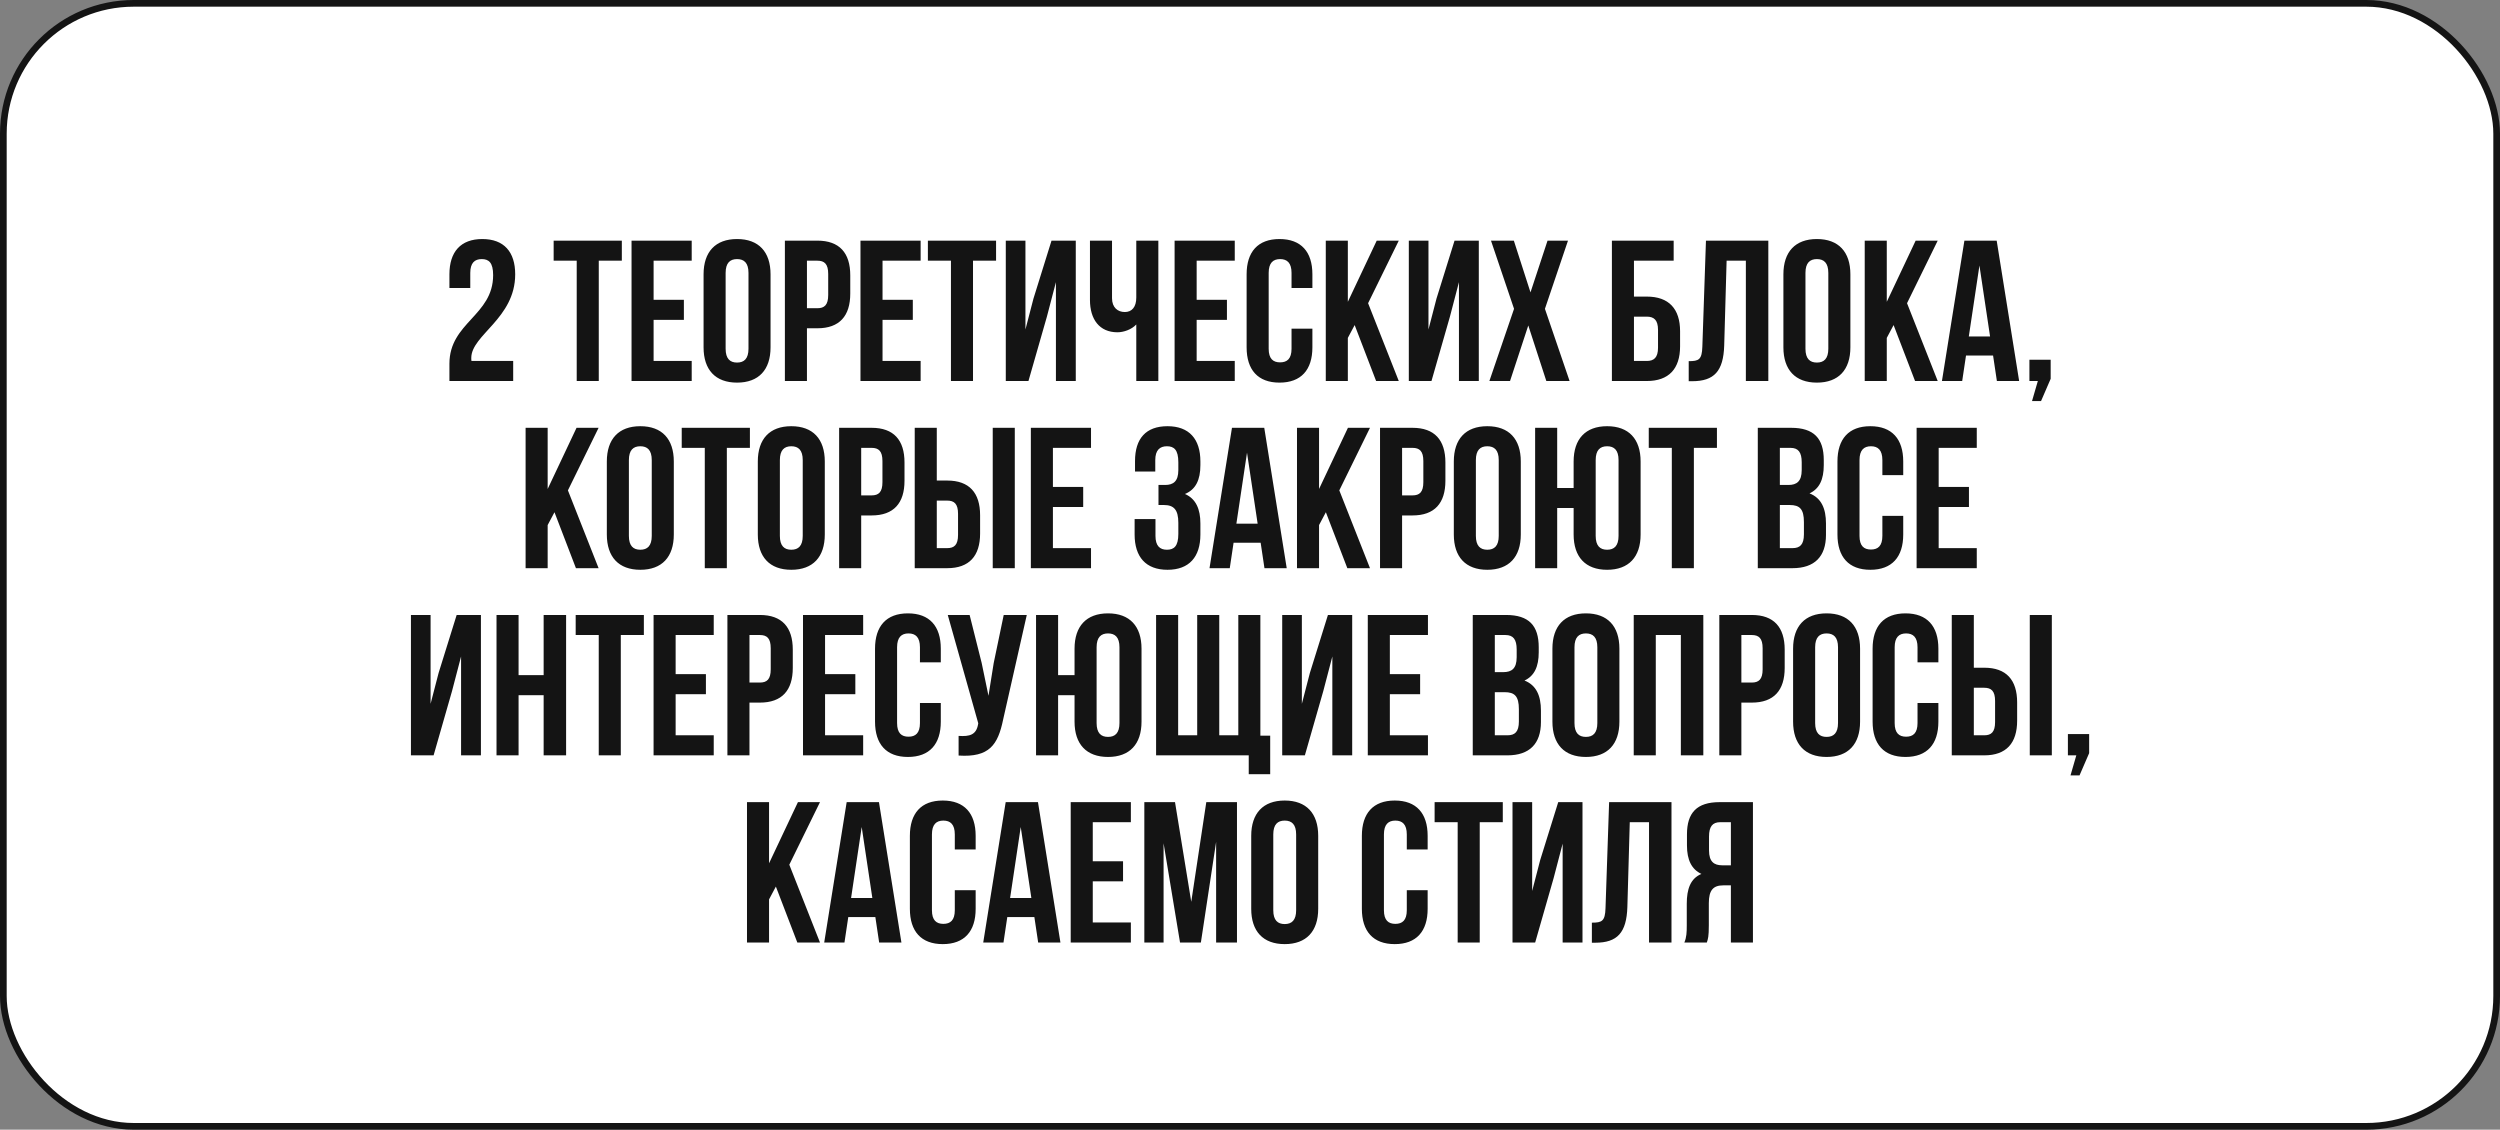
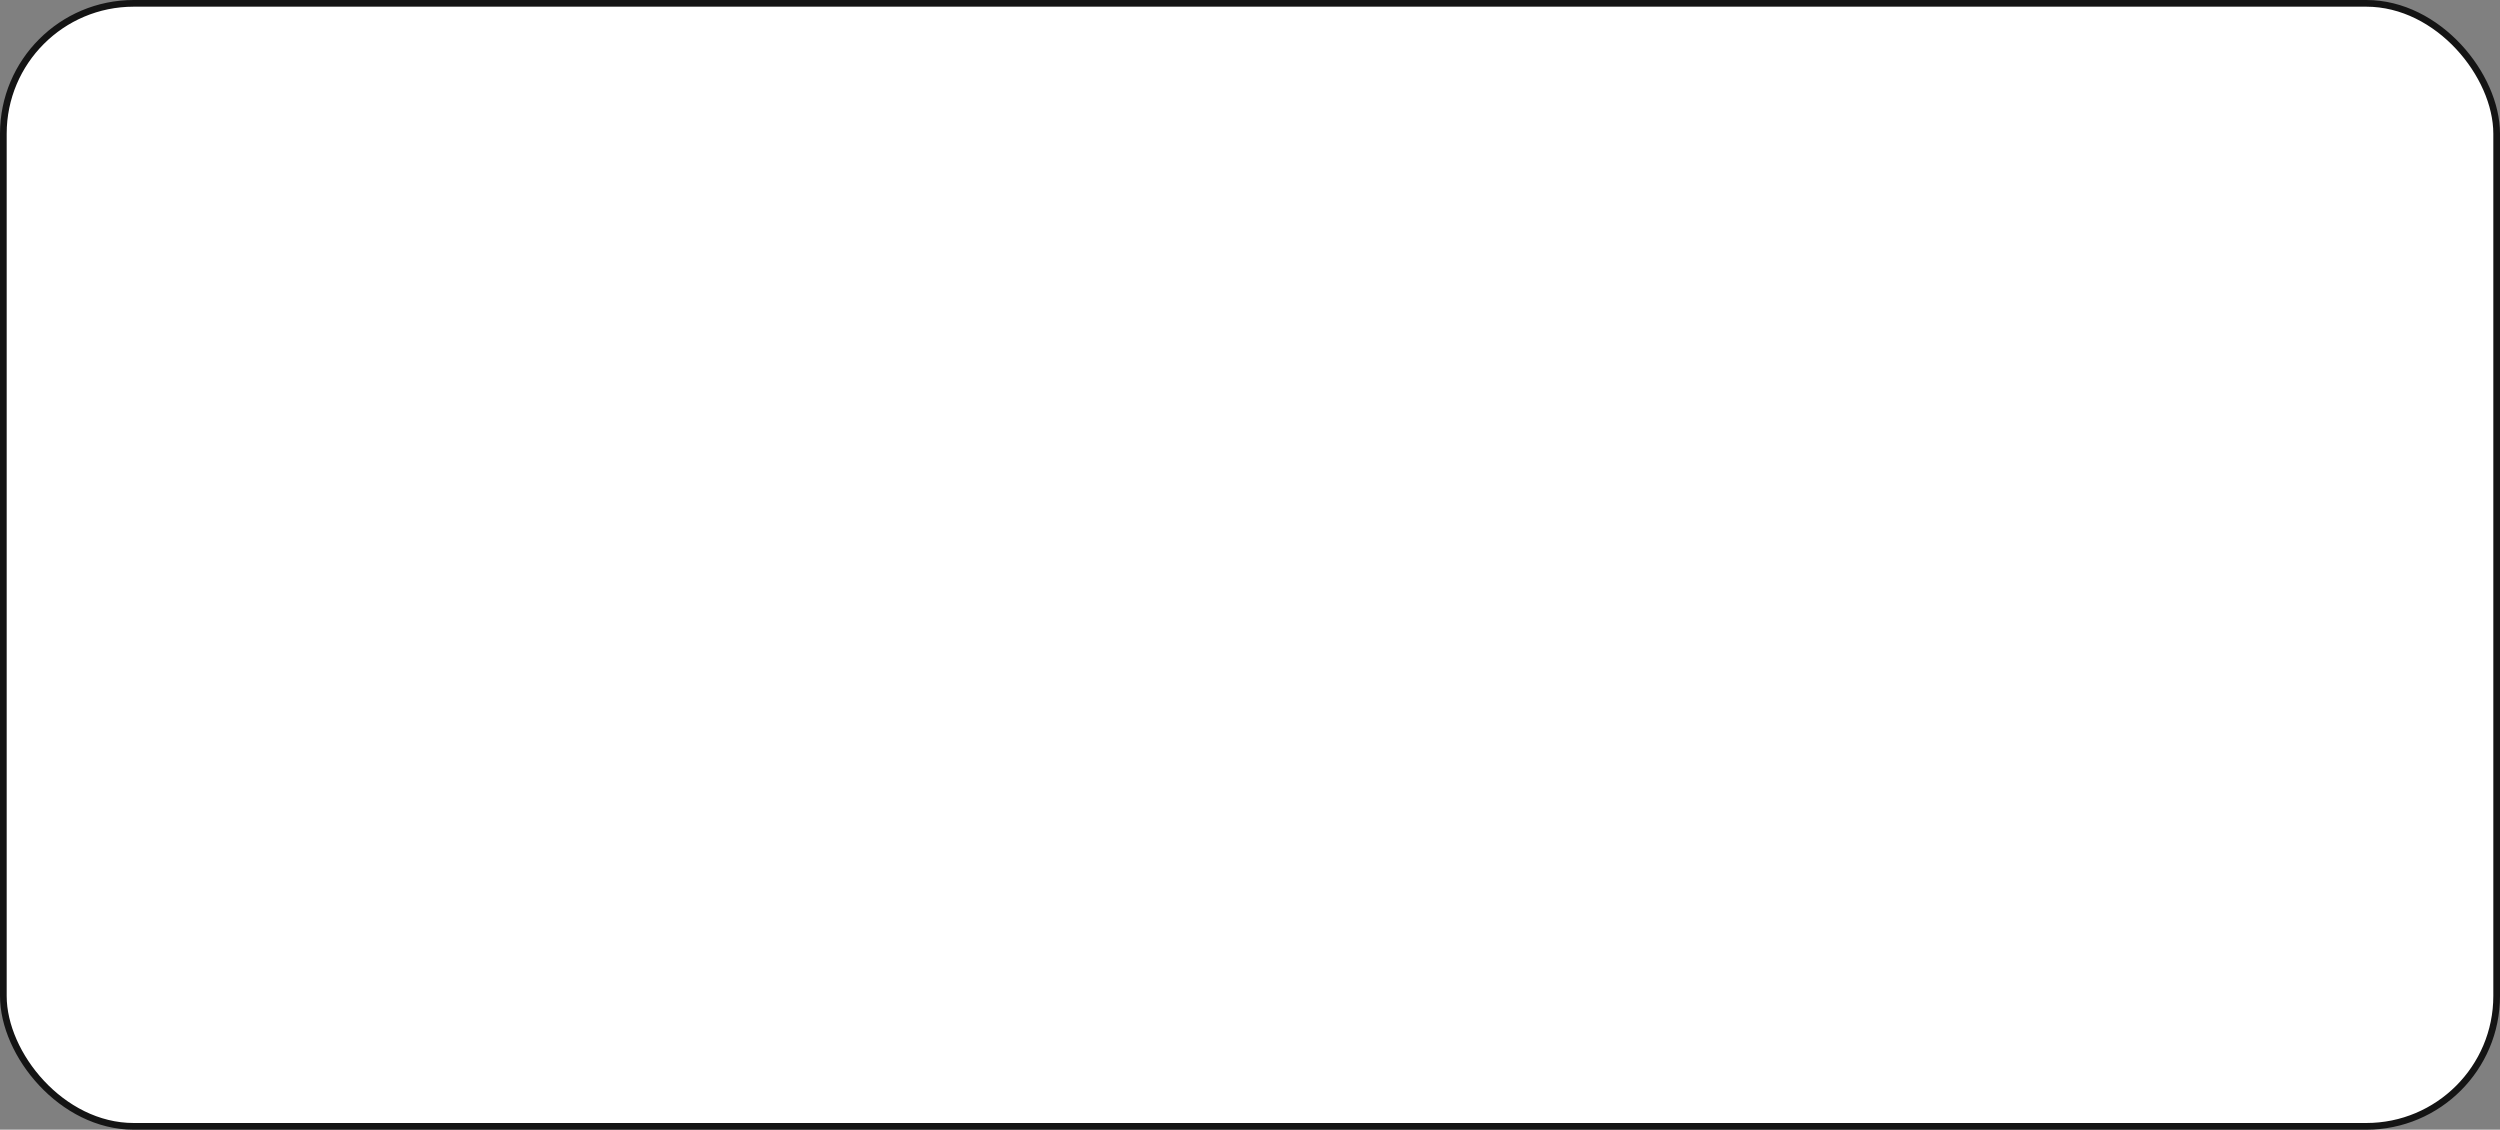
<svg xmlns="http://www.w3.org/2000/svg" width="374" height="169" viewBox="0 0 374 169" fill="none">
  <rect x="0" y="0" width="374" height="169" fill="#808080" stroke="none" />
  <rect x="0.5" y="0.5" width="373" height="168" rx="19.5" fill="white" stroke="#141414" />
-   <path d="M73.773 41.16C73.773 39.27 73.113 38.76 72.063 38.76C71.013 38.76 70.353 39.33 70.353 40.83V43.08H67.233V41.04C67.233 37.68 68.913 35.76 72.153 35.76C75.393 35.76 77.073 37.68 77.073 41.04C77.073 47.64 70.503 50.1 70.503 53.55C70.503 53.7 70.503 53.85 70.533 54H76.773V57H67.233V54.42C67.233 48.24 73.773 47.22 73.773 41.16ZM82.826 39V36H93.026V39H89.576V57H86.276V39H82.826ZM97.779 39V44.85H102.309V47.85H97.779V54H103.479V57H94.479V36H103.479V39H97.779ZM108.554 40.83V52.17C108.554 53.67 109.214 54.24 110.264 54.24C111.314 54.24 111.974 53.67 111.974 52.17V40.83C111.974 39.33 111.314 38.76 110.264 38.76C109.214 38.76 108.554 39.33 108.554 40.83ZM105.254 51.96V41.04C105.254 37.68 107.024 35.76 110.264 35.76C113.504 35.76 115.274 37.68 115.274 41.04V51.96C115.274 55.32 113.504 57.24 110.264 57.24C107.024 57.24 105.254 55.32 105.254 51.96ZM122.279 36C125.579 36 127.199 37.83 127.199 41.19V43.92C127.199 47.28 125.579 49.11 122.279 49.11H120.719V57H117.419V36H122.279ZM122.279 39H120.719V46.11H122.279C123.329 46.11 123.899 45.63 123.899 44.13V40.98C123.899 39.48 123.329 39 122.279 39ZM132.027 39V44.85H136.557V47.85H132.027V54H137.727V57H128.727V36H137.727V39H132.027ZM138.812 39V36H149.012V39H145.562V57H142.262V39H138.812ZM156.616 47.37L153.856 57H150.466V36H153.406V49.29L154.606 44.67L157.306 36H160.936V57H157.966V42.21L156.616 47.37ZM169.988 36H173.288V57H169.988V48.54C169.268 49.32 168.068 49.71 167.168 49.71C164.468 49.71 163.058 47.76 163.058 44.88V36H166.358V44.61C166.358 46.02 167.228 46.68 168.278 46.68C169.328 46.68 169.988 45.93 169.988 44.52V36ZM179.02 39V44.85H183.55V47.85H179.02V54H184.72V57H175.72V36H184.72V39H179.02ZM193.214 49.17H196.334V51.96C196.334 55.32 194.654 57.24 191.414 57.24C188.174 57.24 186.494 55.32 186.494 51.96V41.04C186.494 37.68 188.174 35.76 191.414 35.76C194.654 35.76 196.334 37.68 196.334 41.04V43.08H193.214V40.83C193.214 39.33 192.554 38.76 191.504 38.76C190.454 38.76 189.794 39.33 189.794 40.83V52.17C189.794 53.67 190.454 54.21 191.504 54.21C192.554 54.21 193.214 53.67 193.214 52.17V49.17ZM205.867 57L202.657 48.63L201.637 50.55V57H198.337V36H201.637V45.15L205.957 36H209.257L204.667 45.36L209.257 57H205.867ZM216.909 47.37L214.149 57H210.759V36H213.699V49.29L214.899 44.67L217.599 36H221.229V57H218.259V42.21L216.909 47.37ZM231.511 36H234.571L231.121 46.2L234.811 57H231.331L228.631 48.69L225.901 57H222.811L226.501 46.2L223.051 36H226.471L228.961 43.74L231.511 36ZM246.36 57H241.14V36H250.38V39H244.44V44.37H246.36C249.66 44.37 251.34 46.2 251.34 49.56V51.81C251.34 55.17 249.66 57 246.36 57ZM244.44 54H246.36C247.41 54 248.04 53.52 248.04 52.02V49.35C248.04 47.85 247.41 47.37 246.36 47.37H244.44V54ZM252.631 57.03V54.03C254.131 54.03 254.611 53.82 254.671 51.87L255.211 36H264.541V57H261.181V39H258.301L257.941 51.69C257.821 55.53 256.441 57.03 253.141 57.03H252.631ZM270.097 40.83V52.17C270.097 53.67 270.757 54.24 271.807 54.24C272.857 54.24 273.517 53.67 273.517 52.17V40.83C273.517 39.33 272.857 38.76 271.807 38.76C270.757 38.76 270.097 39.33 270.097 40.83ZM266.797 51.96V41.04C266.797 37.68 268.567 35.76 271.807 35.76C275.047 35.76 276.817 37.68 276.817 41.04V51.96C276.817 55.32 275.047 57.24 271.807 57.24C268.567 57.24 266.797 55.32 266.797 51.96ZM286.492 57L283.282 48.63L282.262 50.55V57H278.962V36H282.262V45.15L286.582 36H289.882L285.292 45.36L289.882 57H286.492ZM298.704 36L302.064 57H298.734L298.164 53.19H294.114L293.544 57H290.514L293.874 36H298.704ZM296.124 39.72L294.534 50.34H297.714L296.124 39.72ZM304.86 57H303.6V53.82H306.78V56.67L305.34 60H303.99L304.86 57ZM86.16 85L82.95 76.63L81.93 78.55V85H78.63V64H81.93V73.15L86.25 64H89.55L84.96 73.36L89.55 85H86.16ZM94.082 68.83V80.17C94.082 81.67 94.742 82.24 95.792 82.24C96.842 82.24 97.502 81.67 97.502 80.17V68.83C97.502 67.33 96.842 66.76 95.792 66.76C94.742 66.76 94.082 67.33 94.082 68.83ZM90.782 79.96V69.04C90.782 65.68 92.552 63.76 95.792 63.76C99.032 63.76 100.802 65.68 100.802 69.04V79.96C100.802 83.32 99.032 85.24 95.792 85.24C92.552 85.24 90.782 83.32 90.782 79.96ZM101.986 67V64H112.186V67H108.736V85H105.436V67H101.986ZM116.669 68.83V80.17C116.669 81.67 117.329 82.24 118.379 82.24C119.429 82.24 120.089 81.67 120.089 80.17V68.83C120.089 67.33 119.429 66.76 118.379 66.76C117.329 66.76 116.669 67.33 116.669 68.83ZM113.369 79.96V69.04C113.369 65.68 115.139 63.76 118.379 63.76C121.619 63.76 123.389 65.68 123.389 69.04V79.96C123.389 83.32 121.619 85.24 118.379 85.24C115.139 85.24 113.369 83.32 113.369 79.96ZM130.394 64C133.694 64 135.314 65.83 135.314 69.19V71.92C135.314 75.28 133.694 77.11 130.394 77.11H128.834V85H125.534V64H130.394ZM130.394 67H128.834V74.11H130.394C131.444 74.11 132.014 73.63 132.014 72.13V68.98C132.014 67.48 131.444 67 130.394 67ZM141.703 85H136.843V64H140.143V71.89H141.703C145.003 71.89 146.623 73.72 146.623 77.08V79.81C146.623 83.17 145.003 85 141.703 85ZM140.143 82H141.703C142.753 82 143.323 81.52 143.323 80.02V76.87C143.323 75.37 142.753 74.89 141.703 74.89H140.143V82ZM151.813 85H148.513V64H151.813V85ZM157.516 67V72.85H162.046V75.85H157.516V82H163.216V85H154.216V64H163.216V67H157.516ZM176.279 70.33V69.16C176.279 67.27 175.619 66.76 174.569 66.76C173.519 66.76 172.829 67.33 172.829 68.83V70.54H169.799V68.98C169.799 65.62 171.419 63.76 174.659 63.76C177.899 63.76 179.579 65.68 179.579 69.04V69.58C179.579 71.83 178.859 73.24 177.269 73.9C178.919 74.62 179.579 76.18 179.579 78.31V79.96C179.579 83.32 177.899 85.24 174.659 85.24C171.419 85.24 169.739 83.32 169.739 79.96V77.65H172.859V80.17C172.859 81.67 173.519 82.24 174.569 82.24C175.619 82.24 176.279 81.73 176.279 79.87V78.22C176.279 76.27 175.619 75.55 174.119 75.55H173.309V72.55H174.299C175.529 72.55 176.279 72.01 176.279 70.33ZM189.133 64L192.493 85H189.163L188.593 81.19H184.543L183.973 85H180.943L184.303 64H189.133ZM186.553 67.72L184.963 78.34H188.143L186.553 67.72ZM201.56 85L198.35 76.63L197.33 78.55V85H194.03V64H197.33V73.15L201.65 64H204.95L200.36 73.36L204.95 85H201.56ZM211.312 64C214.612 64 216.232 65.83 216.232 69.19V71.92C216.232 75.28 214.612 77.11 211.312 77.11H209.752V85H206.452V64H211.312ZM211.312 67H209.752V74.11H211.312C212.362 74.11 212.932 73.63 212.932 72.13V68.98C212.932 67.48 212.362 67 211.312 67ZM220.791 68.83V80.17C220.791 81.67 221.451 82.24 222.501 82.24C223.551 82.24 224.211 81.67 224.211 80.17V68.83C224.211 67.33 223.551 66.76 222.501 66.76C221.451 66.76 220.791 67.33 220.791 68.83ZM217.491 79.96V69.04C217.491 65.68 219.261 63.76 222.501 63.76C225.741 63.76 227.511 65.68 227.511 69.04V79.96C227.511 83.32 225.741 85.24 222.501 85.24C219.261 85.24 217.491 83.32 217.491 79.96ZM235.415 79.96V76H232.955V85H229.655V64H232.955V73H235.415V69.04C235.415 65.68 237.185 63.76 240.425 63.76C243.665 63.76 245.435 65.68 245.435 69.04V79.96C245.435 83.32 243.665 85.24 240.425 85.24C237.185 85.24 235.415 83.32 235.415 79.96ZM238.715 68.83V80.17C238.715 81.67 239.375 82.24 240.425 82.24C241.475 82.24 242.135 81.67 242.135 80.17V68.83C242.135 67.33 241.475 66.76 240.425 66.76C239.375 66.76 238.715 67.33 238.715 68.83ZM246.654 67V64H256.854V67H253.404V85H250.104V67H246.654ZM267.946 64C271.366 64 272.836 65.59 272.836 68.83V69.58C272.836 71.74 272.176 73.12 270.706 73.81C272.476 74.5 273.166 76.09 273.166 78.31V80.02C273.166 83.26 271.456 85 268.156 85H262.966V64H267.946ZM267.736 75.55H266.266V82H268.156C269.266 82 269.866 81.49 269.866 79.93V78.1C269.866 76.15 269.236 75.55 267.736 75.55ZM267.856 67H266.266V72.55H267.556C268.786 72.55 269.536 72.01 269.536 70.33V69.16C269.536 67.66 269.026 67 267.856 67ZM281.603 77.17H284.723V79.96C284.723 83.32 283.043 85.24 279.803 85.24C276.563 85.24 274.883 83.32 274.883 79.96V69.04C274.883 65.68 276.563 63.76 279.803 63.76C283.043 63.76 284.723 65.68 284.723 69.04V71.08H281.603V68.83C281.603 67.33 280.943 66.76 279.893 66.76C278.843 66.76 278.183 67.33 278.183 68.83V80.17C278.183 81.67 278.843 82.21 279.893 82.21C280.943 82.21 281.603 81.67 281.603 80.17V77.17ZM290.025 67V72.85H294.555V75.85H290.025V82H295.725V85H286.725V64H295.725V67H290.025ZM67.626 103.37L64.866 113H61.476V92H64.416V105.29L65.616 100.67L68.316 92H71.946V113H68.976V98.21L67.626 103.37ZM77.579 104V113H74.279V92H77.579V101H81.329V92H84.689V113H81.329V104H77.579ZM86.122 95V92H96.322V95H92.872V113H89.572V95H86.122ZM101.075 95V100.85H105.605V103.85H101.075V110H106.775V113H97.775V92H106.775V95H101.075ZM113.68 92C116.98 92 118.6 93.83 118.6 97.19V99.92C118.6 103.28 116.98 105.11 113.68 105.11H112.12V113H108.82V92H113.68ZM113.68 95H112.12V102.11H113.68C114.73 102.11 115.3 101.63 115.3 100.13V96.98C115.3 95.48 114.73 95 113.68 95ZM123.429 95V100.85H127.959V103.85H123.429V110H129.129V113H120.129V92H129.129V95H123.429ZM137.624 105.17H140.744V107.96C140.744 111.32 139.064 113.24 135.824 113.24C132.584 113.24 130.904 111.32 130.904 107.96V97.04C130.904 93.68 132.584 91.76 135.824 91.76C139.064 91.76 140.744 93.68 140.744 97.04V99.08H137.624V96.83C137.624 95.33 136.964 94.76 135.914 94.76C134.864 94.76 134.204 95.33 134.204 96.83V108.17C134.204 109.67 134.864 110.21 135.914 110.21C136.964 110.21 137.624 109.67 137.624 108.17V105.17ZM153.606 92L150.066 107.66C149.286 111.44 147.996 113.33 143.406 113.03V110.09C145.086 110.21 146.046 109.91 146.316 108.38L146.346 108.2L141.786 92H145.056L146.856 99.17L147.876 104.09L148.656 99.2L150.156 92H153.606ZM160.752 107.96V104H158.292V113H154.992V92H158.292V101H160.752V97.04C160.752 93.68 162.522 91.76 165.762 91.76C169.002 91.76 170.772 93.68 170.772 97.04V107.96C170.772 111.32 169.002 113.24 165.762 113.24C162.522 113.24 160.752 111.32 160.752 107.96ZM164.052 96.83V108.17C164.052 109.67 164.712 110.24 165.762 110.24C166.812 110.24 167.472 109.67 167.472 108.17V96.83C167.472 95.33 166.812 94.76 165.762 94.76C164.712 94.76 164.052 95.33 164.052 96.83ZM188.551 92V110.06H190.021V115.82H186.811V113H172.951V92H176.251V110H179.101V92H182.401V110H185.251V92H188.551ZM197.968 103.37L195.208 113H191.818V92H194.758V105.29L195.958 100.67L198.658 92H202.288V113H199.318V98.21L197.968 103.37ZM207.921 95V100.85H212.451V103.85H207.921V110H213.621V113H204.621V92H213.621V95H207.921ZM225.304 92C228.724 92 230.194 93.59 230.194 96.83V97.58C230.194 99.74 229.534 101.12 228.064 101.81C229.834 102.5 230.524 104.09 230.524 106.31V108.02C230.524 111.26 228.814 113 225.514 113H220.324V92H225.304ZM225.094 103.55H223.624V110H225.514C226.624 110 227.224 109.49 227.224 107.93V106.1C227.224 104.15 226.594 103.55 225.094 103.55ZM225.214 95H223.624V100.55H224.914C226.144 100.55 226.894 100.01 226.894 98.33V97.16C226.894 95.66 226.384 95 225.214 95ZM235.542 96.83V108.17C235.542 109.67 236.202 110.24 237.252 110.24C238.302 110.24 238.962 109.67 238.962 108.17V96.83C238.962 95.33 238.302 94.76 237.252 94.76C236.202 94.76 235.542 95.33 235.542 96.83ZM232.242 107.96V97.04C232.242 93.68 234.012 91.76 237.252 91.76C240.492 91.76 242.262 93.68 242.262 97.04V107.96C242.262 111.32 240.492 113.24 237.252 113.24C234.012 113.24 232.242 111.32 232.242 107.96ZM247.706 95V113H244.406V92H254.816V113H251.456V95H247.706ZM262.069 92C265.369 92 266.989 93.83 266.989 97.19V99.92C266.989 103.28 265.369 105.11 262.069 105.11H260.509V113H257.209V92H262.069ZM262.069 95H260.509V102.11H262.069C263.119 102.11 263.689 101.63 263.689 100.13V96.98C263.689 95.48 263.119 95 262.069 95ZM271.547 96.83V108.17C271.547 109.67 272.207 110.24 273.257 110.24C274.307 110.24 274.967 109.67 274.967 108.17V96.83C274.967 95.33 274.307 94.76 273.257 94.76C272.207 94.76 271.547 95.33 271.547 96.83ZM268.247 107.96V97.04C268.247 93.68 270.017 91.76 273.257 91.76C276.497 91.76 278.267 93.68 278.267 97.04V107.96C278.267 111.32 276.497 113.24 273.257 113.24C270.017 113.24 268.247 111.32 268.247 107.96ZM286.862 105.17H289.982V107.96C289.982 111.32 288.302 113.24 285.062 113.24C281.822 113.24 280.142 111.32 280.142 107.96V97.04C280.142 93.68 281.822 91.76 285.062 91.76C288.302 91.76 289.982 93.68 289.982 97.04V99.08H286.862V96.83C286.862 95.33 286.202 94.76 285.152 94.76C284.102 94.76 283.442 95.33 283.442 96.83V108.17C283.442 109.67 284.102 110.21 285.152 110.21C286.202 110.21 286.862 109.67 286.862 108.17V105.17ZM296.844 113H291.984V92H295.284V99.89H296.844C300.144 99.89 301.764 101.72 301.764 105.08V107.81C301.764 111.17 300.144 113 296.844 113ZM295.284 110H296.844C297.894 110 298.464 109.52 298.464 108.02V104.87C298.464 103.37 297.894 102.89 296.844 102.89H295.284V110ZM306.954 113H303.654V92H306.954V113ZM310.617 113H309.357V109.82H312.537V112.67L311.097 116H309.747L310.617 113ZM119.28 141L116.07 132.63L115.05 134.55V141H111.75V120H115.05V129.15L119.37 120H122.67L118.08 129.36L122.67 141H119.28ZM131.492 120L134.852 141H131.522L130.952 137.19H126.902L126.332 141H123.302L126.662 120H131.492ZM128.912 123.72L127.322 134.34H130.502L128.912 123.72ZM142.838 133.17H145.958V135.96C145.958 139.32 144.278 141.24 141.038 141.24C137.798 141.24 136.118 139.32 136.118 135.96V125.04C136.118 121.68 137.798 119.76 141.038 119.76C144.278 119.76 145.958 121.68 145.958 125.04V127.08H142.838V124.83C142.838 123.33 142.178 122.76 141.128 122.76C140.078 122.76 139.418 123.33 139.418 124.83V136.17C139.418 137.67 140.078 138.21 141.128 138.21C142.178 138.21 142.838 137.67 142.838 136.17V133.17ZM155.281 120L158.641 141H155.311L154.741 137.19H150.691L150.121 141H147.091L150.451 120H155.281ZM152.701 123.72L151.111 134.34H154.291L152.701 123.72ZM163.478 123V128.85H168.008V131.85H163.478V138H169.178V141H160.178V120H169.178V123H163.478ZM175.782 120L178.212 134.91L180.462 120H185.052V141H181.932V125.94L179.652 141H176.532L174.072 126.15V141H171.192V120H175.782ZM190.483 124.83V136.17C190.483 137.67 191.143 138.24 192.193 138.24C193.243 138.24 193.903 137.67 193.903 136.17V124.83C193.903 123.33 193.243 122.76 192.193 122.76C191.143 122.76 190.483 123.33 190.483 124.83ZM187.183 135.96V125.04C187.183 121.68 188.953 119.76 192.193 119.76C195.433 119.76 197.203 121.68 197.203 125.04V135.96C197.203 139.32 195.433 141.24 192.193 141.24C188.953 141.24 187.183 139.32 187.183 135.96ZM210.456 133.17H213.576V135.96C213.576 139.32 211.896 141.24 208.656 141.24C205.416 141.24 203.736 139.32 203.736 135.96V125.04C203.736 121.68 205.416 119.76 208.656 119.76C211.896 119.76 213.576 121.68 213.576 125.04V127.08H210.456V124.83C210.456 123.33 209.796 122.76 208.746 122.76C207.696 122.76 207.036 123.33 207.036 124.83V136.17C207.036 137.67 207.696 138.21 208.746 138.21C209.796 138.21 210.456 137.67 210.456 136.17V133.17ZM214.618 123V120H224.818V123H221.368V141H218.068V123H214.618ZM232.421 131.37L229.661 141H226.271V120H229.211V133.29L230.411 128.67L233.111 120H236.741V141H233.771V126.21L232.421 131.37ZM238.144 141.03V138.03C239.644 138.03 240.124 137.82 240.184 135.87L240.724 120H250.054V141H246.694V123H243.814L243.454 135.69C243.334 139.53 241.954 141.03 238.654 141.03H238.144ZM255.34 141H251.98C252.31 140.22 252.34 139.47 252.34 138.45V135.21C252.34 133.02 252.88 131.43 254.53 130.74C253.06 130.05 252.37 128.64 252.37 126.48V124.83C252.37 121.59 253.84 120 257.26 120H262.24V141H258.94V132.45H257.8C256.3 132.45 255.64 133.17 255.64 135.12V138.42C255.64 140.13 255.52 140.46 255.34 141ZM258.94 123H257.35C256.18 123 255.67 123.66 255.67 125.16V127.23C255.67 128.91 256.42 129.45 257.65 129.45H258.94V123Z" fill="#141414" />
</svg>